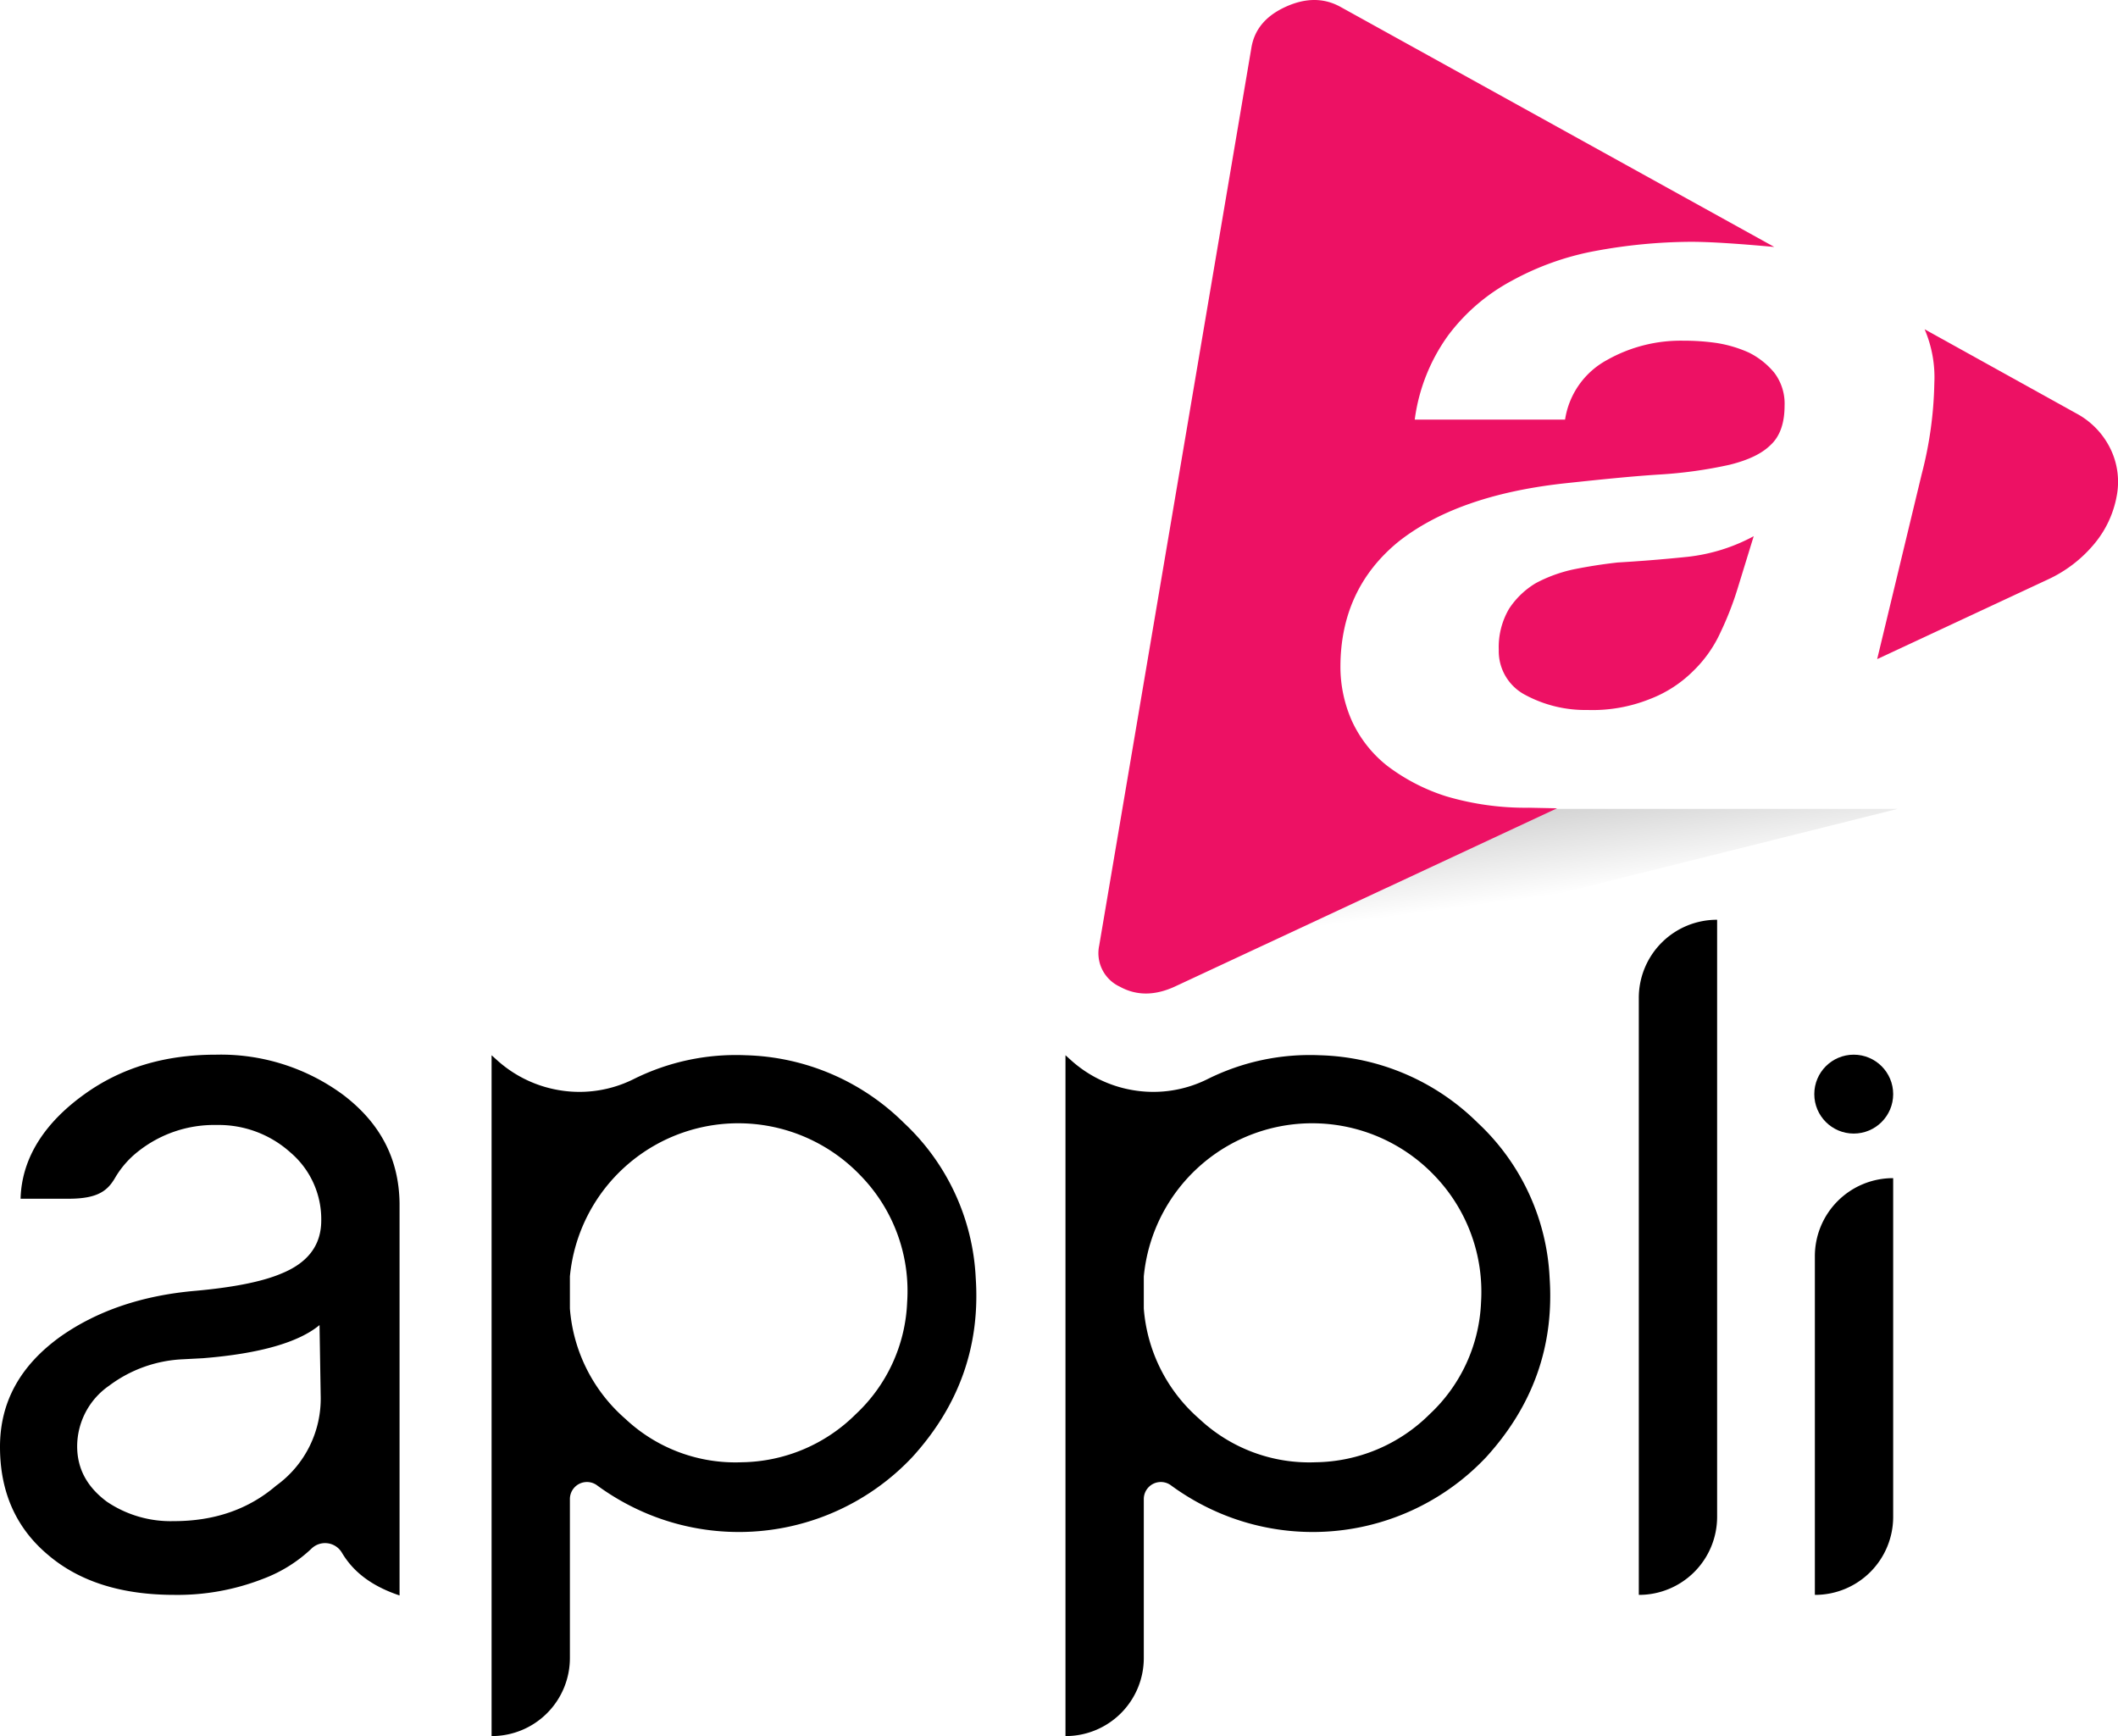
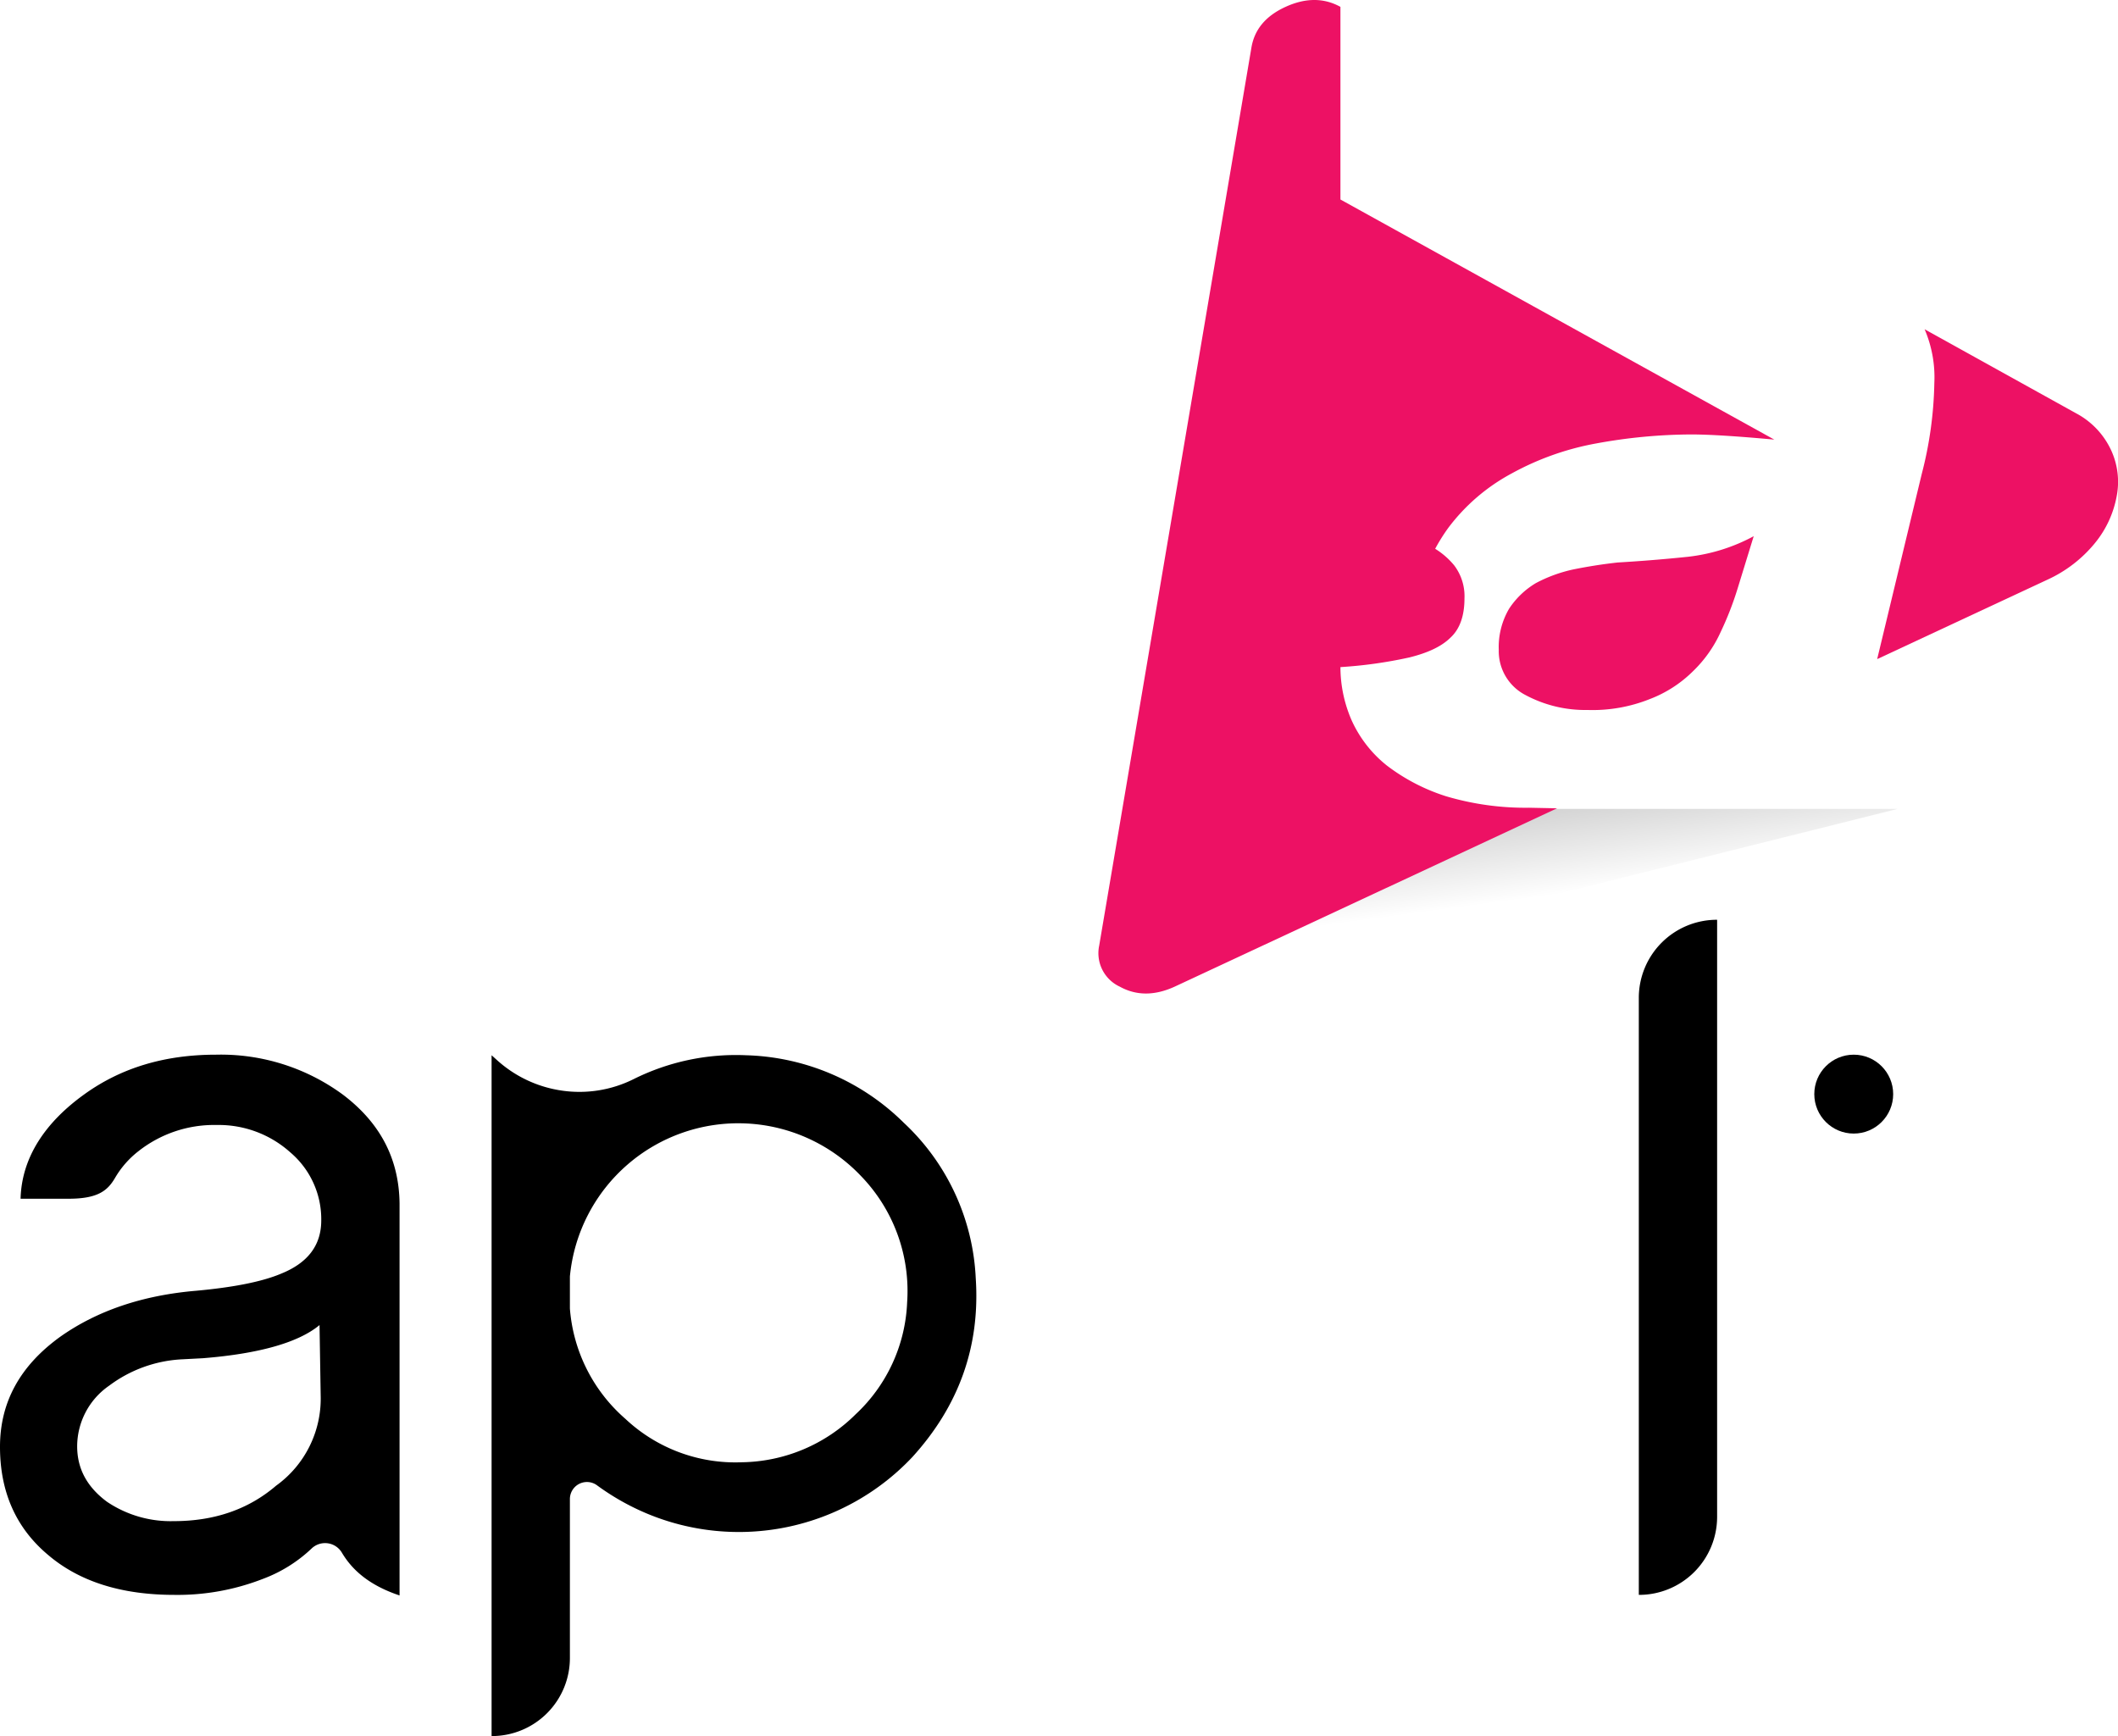
<svg xmlns="http://www.w3.org/2000/svg" width="370.531" height="303.7" viewBox="0 0 370.531 303.7">
  <defs>
    <linearGradient id="linear-gradient" x1="-0.454" y1="-1.141" x2="0.457" y2="0.5" gradientUnits="objectBoundingBox">
      <stop offset="0.396" stop-color="#010101" stop-opacity="0.502" />
      <stop offset="1" stop-color="#010101" stop-opacity="0" />
    </linearGradient>
  </defs>
  <g id="Appli-Logo" transform="translate(0)">
    <g id="Group_102439" data-name="Group 102439" transform="translate(-64.8 -98.2)">
      <path id="Path_123106" data-name="Path 123106" d="M258.3,261.5c-.3.8-3.4,12.9,10.9,10.1l127.6-31.9H267Z" fill="url(#linear-gradient)" />
    </g>
    <g id="Group_102440" data-name="Group 102440" transform="translate(-64.8 -98.2)">
      <path id="Path_123107" data-name="Path 123107" d="M361,215.6a22.228,22.228,0,0,0,4.8-6.8,55.727,55.727,0,0,0,3-7.7l2.8-9.1a31.608,31.608,0,0,1-11.5,3.6c-4.8.5-8.9.8-12.3,1-2.7.3-5.2.7-7.7,1.2a25.333,25.333,0,0,0-6.6,2.4,14.4,14.4,0,0,0-4.7,4.5,13.256,13.256,0,0,0-1.8,7.2,8.633,8.633,0,0,0,4.7,7.9,22.122,22.122,0,0,0,10.8,2.6,26.951,26.951,0,0,0,10.9-1.9,21.691,21.691,0,0,0,7.6-4.9" fill="#ed1164" />
-       <path id="Path_123108" data-name="Path 123108" d="M299.3,99.4q-4.35-2.4-9.6,0c-3.5,1.6-5.5,4-6,7.3L257.1,263.6a6.454,6.454,0,0,0,3.6,7.2q4.35,2.4,9.6,0l66.9-31.2-4.9-.1a48.853,48.853,0,0,1-14.5-2,33.927,33.927,0,0,1-10.4-5.4,21.337,21.337,0,0,1-6.1-7.8,23.329,23.329,0,0,1-2-9.4c0-9.1,3.4-16.4,10.1-21.9,6.8-5.4,16.4-8.8,28.7-10.2,6.5-.7,12.3-1.3,17.2-1.6a78,78,0,0,0,12.1-1.7c3.2-.8,5.6-1.9,7.2-3.5,1.6-1.5,2.4-3.8,2.4-6.8a8.935,8.935,0,0,0-1.8-5.8,13.641,13.641,0,0,0-4.4-3.5,22.09,22.09,0,0,0-5.7-1.7,39.48,39.48,0,0,0-5.8-.4,26.189,26.189,0,0,0-13.4,3.4,14.286,14.286,0,0,0-7.3,10.4H312.3a32.31,32.31,0,0,1,5.9-14.8,33.868,33.868,0,0,1,11.1-9.5,48.683,48.683,0,0,1,14.6-5.2,93.769,93.769,0,0,1,16.8-1.6c3.1,0,7.9.3,14.5.9l-75.9-42" fill="#ed1164" />
+       <path id="Path_123108" data-name="Path 123108" d="M299.3,99.4q-4.35-2.4-9.6,0c-3.5,1.6-5.5,4-6,7.3L257.1,263.6a6.454,6.454,0,0,0,3.6,7.2q4.35,2.4,9.6,0l66.9-31.2-4.9-.1a48.853,48.853,0,0,1-14.5-2,33.927,33.927,0,0,1-10.4-5.4,21.337,21.337,0,0,1-6.1-7.8,23.329,23.329,0,0,1-2-9.4a78,78,0,0,0,12.1-1.7c3.2-.8,5.6-1.9,7.2-3.5,1.6-1.5,2.4-3.8,2.4-6.8a8.935,8.935,0,0,0-1.8-5.8,13.641,13.641,0,0,0-4.4-3.5,22.09,22.09,0,0,0-5.7-1.7,39.48,39.48,0,0,0-5.8-.4,26.189,26.189,0,0,0-13.4,3.4,14.286,14.286,0,0,0-7.3,10.4H312.3a32.31,32.31,0,0,1,5.9-14.8,33.868,33.868,0,0,1,11.1-9.5,48.683,48.683,0,0,1,14.6-5.2,93.769,93.769,0,0,1,16.8-1.6c3.1,0,7.9.3,14.5.9l-75.9-42" fill="#ed1164" />
      <path id="Path_123109" data-name="Path 123109" d="M434.1,176.9a13.942,13.942,0,0,0-6.1-6.4l-26.5-14.7a21.347,21.347,0,0,1,1.7,9.4,67.575,67.575,0,0,1-2.2,15.9l-7.8,32.4L423,199.6a23.122,23.122,0,0,0,8.3-6.4,18.083,18.083,0,0,0,3.8-8.2A13.2,13.2,0,0,0,434.1,176.9Z" fill="#ed1164" />
    </g>
    <g id="Group_102442" data-name="Group 102442" transform="translate(-63.8 -98.2)">
      <g id="Group_102441" data-name="Group 102441">
        <g id="Layer0_0_MEMBER_1_MEMBER_1_FILL_00000056397655963307581100000006221082468208760237_">
-           <path id="Path_123110" data-name="Path 123110" d="M395,304.3h0A13.657,13.657,0,0,0,381.3,318v59.2h0A13.657,13.657,0,0,0,395,363.5Z" />
-         </g>
+           </g>
      </g>
    </g>
    <path id="Path_123111" data-name="Path 123111" d="M124.8,289.7a36.059,36.059,0,0,0-22.2-7c-9,0-16.6,2.3-23,6.9-6.7,4.8-11,10.9-11.2,18.3h8.4c5.1,0,6.8-1.4,8.1-3.6a16.337,16.337,0,0,1,4.1-4.7,21.391,21.391,0,0,1,13.7-4.6,18.76,18.76,0,0,1,12.9,4.8,15.333,15.333,0,0,1,5.4,11.9c0,4.3-2.3,7.4-7,9.3-3.3,1.4-8.3,2.4-14.9,3-9.4.8-17.3,3.5-23.7,8-7.1,5.1-10.6,11.5-10.6,19.3q0,11.85,8.4,18.9c5.5,4.7,12.9,7,22.1,7a41.1,41.1,0,0,0,15.5-2.8,25.078,25.078,0,0,0,8.5-5.3,3.417,3.417,0,0,1,5.3.7c1.6,2.7,4.4,5.6,10.1,7.5V308.7C134.6,301,131.4,294.7,124.8,289.7Zm-11.7,68.4c-4.9,4.2-10.9,6.2-17.9,6.2a19.914,19.914,0,0,1-11.7-3.4c-3.5-2.6-5.2-5.8-5.2-9.7a12.93,12.93,0,0,1,5.6-10.6A23.188,23.188,0,0,1,96.5,336l3.8-.2c10-.8,16.8-2.8,20.4-5.8h0l.2,12.3A18.756,18.756,0,0,1,113.1,358.1Z" transform="translate(-64.8 -98.2)" />
    <circle id="Ellipse_5" data-name="Ellipse 5" cx="6.9" cy="6.9" r="6.9" transform="translate(317.4 184.5)" />
    <g id="Group_102444" data-name="Group 102444" transform="translate(-63.8 -98.2)">
      <g id="Group_102443" data-name="Group 102443">
        <g id="Layer0_0_MEMBER_1_MEMBER_1_FILL_00000040541475178285847590000000812069545756628124_">
          <path id="Path_123112" data-name="Path 123112" d="M364.2,259.1h0a13.657,13.657,0,0,0-13.7,13.7V377.2h0a13.657,13.657,0,0,0,13.7-13.7Z" />
        </g>
      </g>
    </g>
-     <path id="Path_123113" data-name="Path 123113" d="M335.9,321.8a39.693,39.693,0,0,0-12.6-27.2,40.8,40.8,0,0,0-27.6-11.8A40.076,40.076,0,0,0,276,287a21.245,21.245,0,0,1-12.4,2,21.483,21.483,0,0,1-11.4-5.3l-1-.9V401.9h0a13.657,13.657,0,0,0,13.7-13.7V360.4a2.982,2.982,0,0,1,4.7-2.4,42.614,42.614,0,0,0,8.6,4.9,41.692,41.692,0,0,0,46.6-9.8C332.9,344.2,336.7,333.8,335.9,321.8Zm-12,4.2a28.338,28.338,0,0,1-9,19.6A28.787,28.787,0,0,1,295,354a28.091,28.091,0,0,1-20.4-7.6,28.449,28.449,0,0,1-9.7-19.3v-5.6a29.589,29.589,0,0,1,50.9-17.6A29.306,29.306,0,0,1,323.9,326Z" transform="translate(-64.8 -98.2)" />
    <path id="Path_123114" data-name="Path 123114" d="M235.5,321.8a39.693,39.693,0,0,0-12.6-27.2,40.8,40.8,0,0,0-27.6-11.8,40.076,40.076,0,0,0-19.7,4.2,21.245,21.245,0,0,1-12.4,2,21.483,21.483,0,0,1-11.4-5.3l-1-.9V401.9h0a13.657,13.657,0,0,0,13.7-13.7V360.4a2.982,2.982,0,0,1,4.7-2.4,42.614,42.614,0,0,0,8.6,4.9,41.692,41.692,0,0,0,46.6-9.8C232.5,344.2,236.3,333.8,235.5,321.8Zm-12,4.2a28.338,28.338,0,0,1-9,19.6,28.787,28.787,0,0,1-19.9,8.4,28.091,28.091,0,0,1-20.4-7.6,28.449,28.449,0,0,1-9.7-19.3v-5.6a29.589,29.589,0,0,1,50.9-17.6A28.928,28.928,0,0,1,223.5,326Z" transform="translate(-64.8 -98.2)" />
  </g>
</svg>